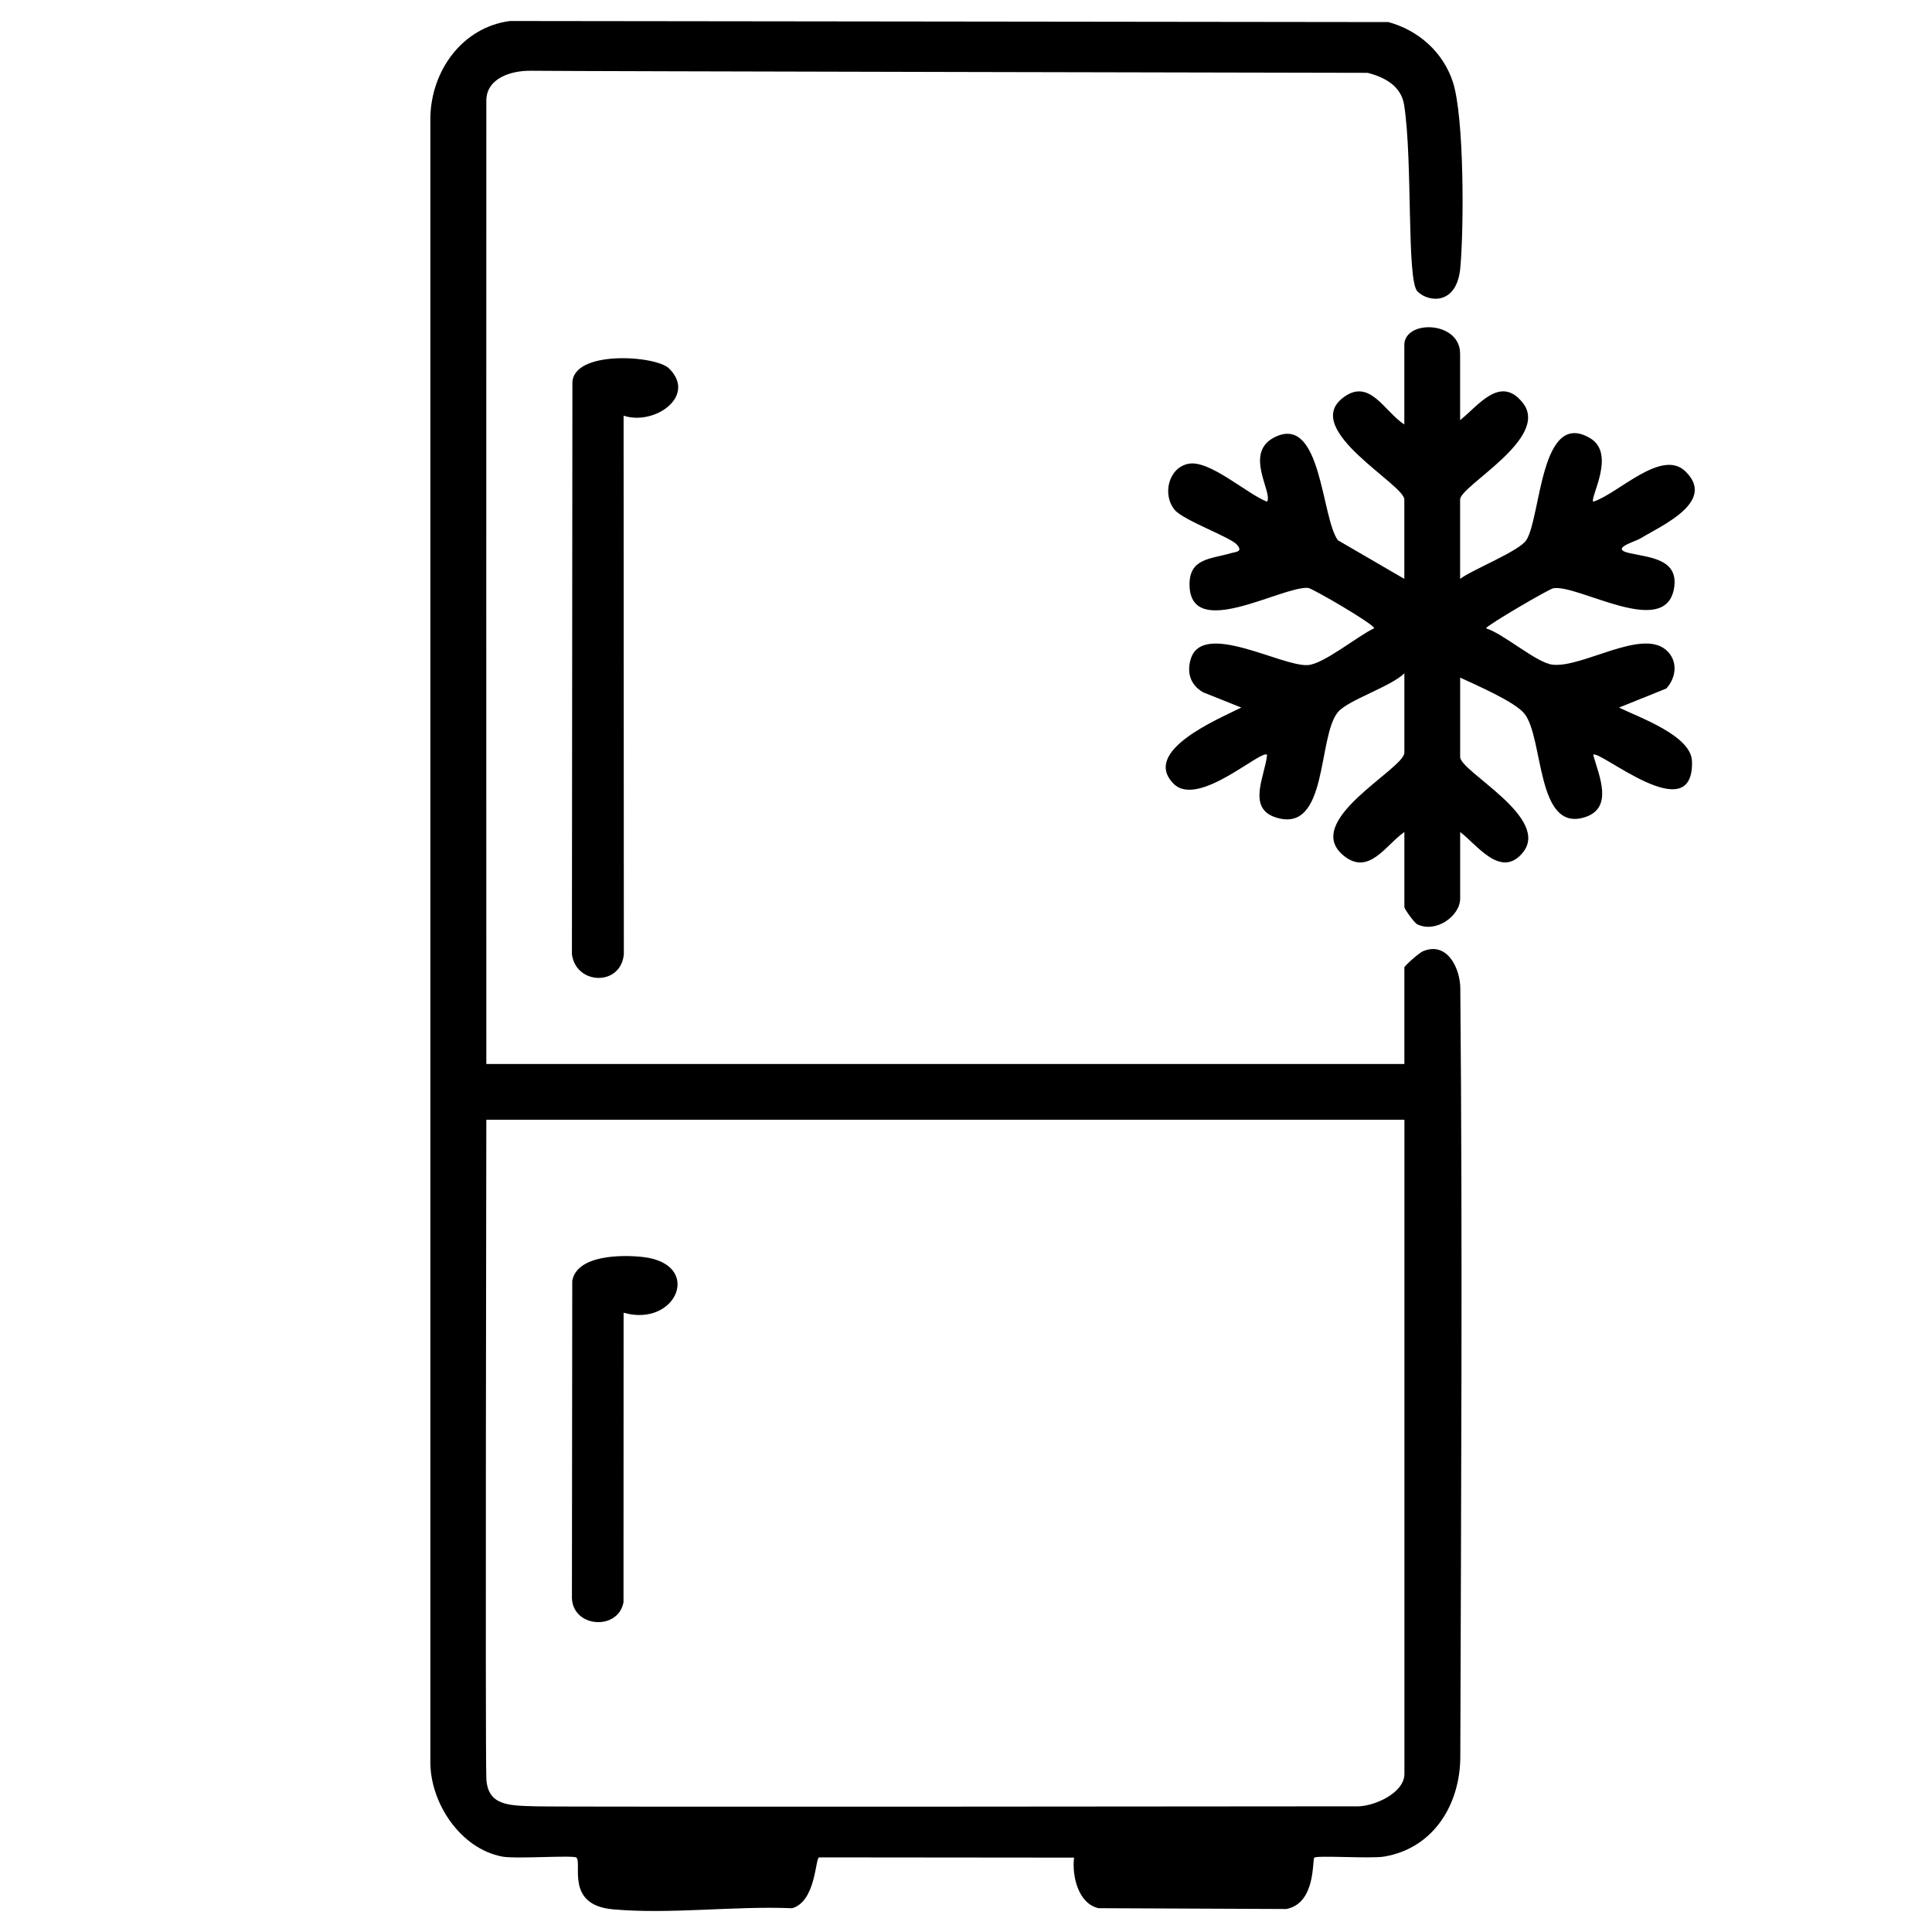
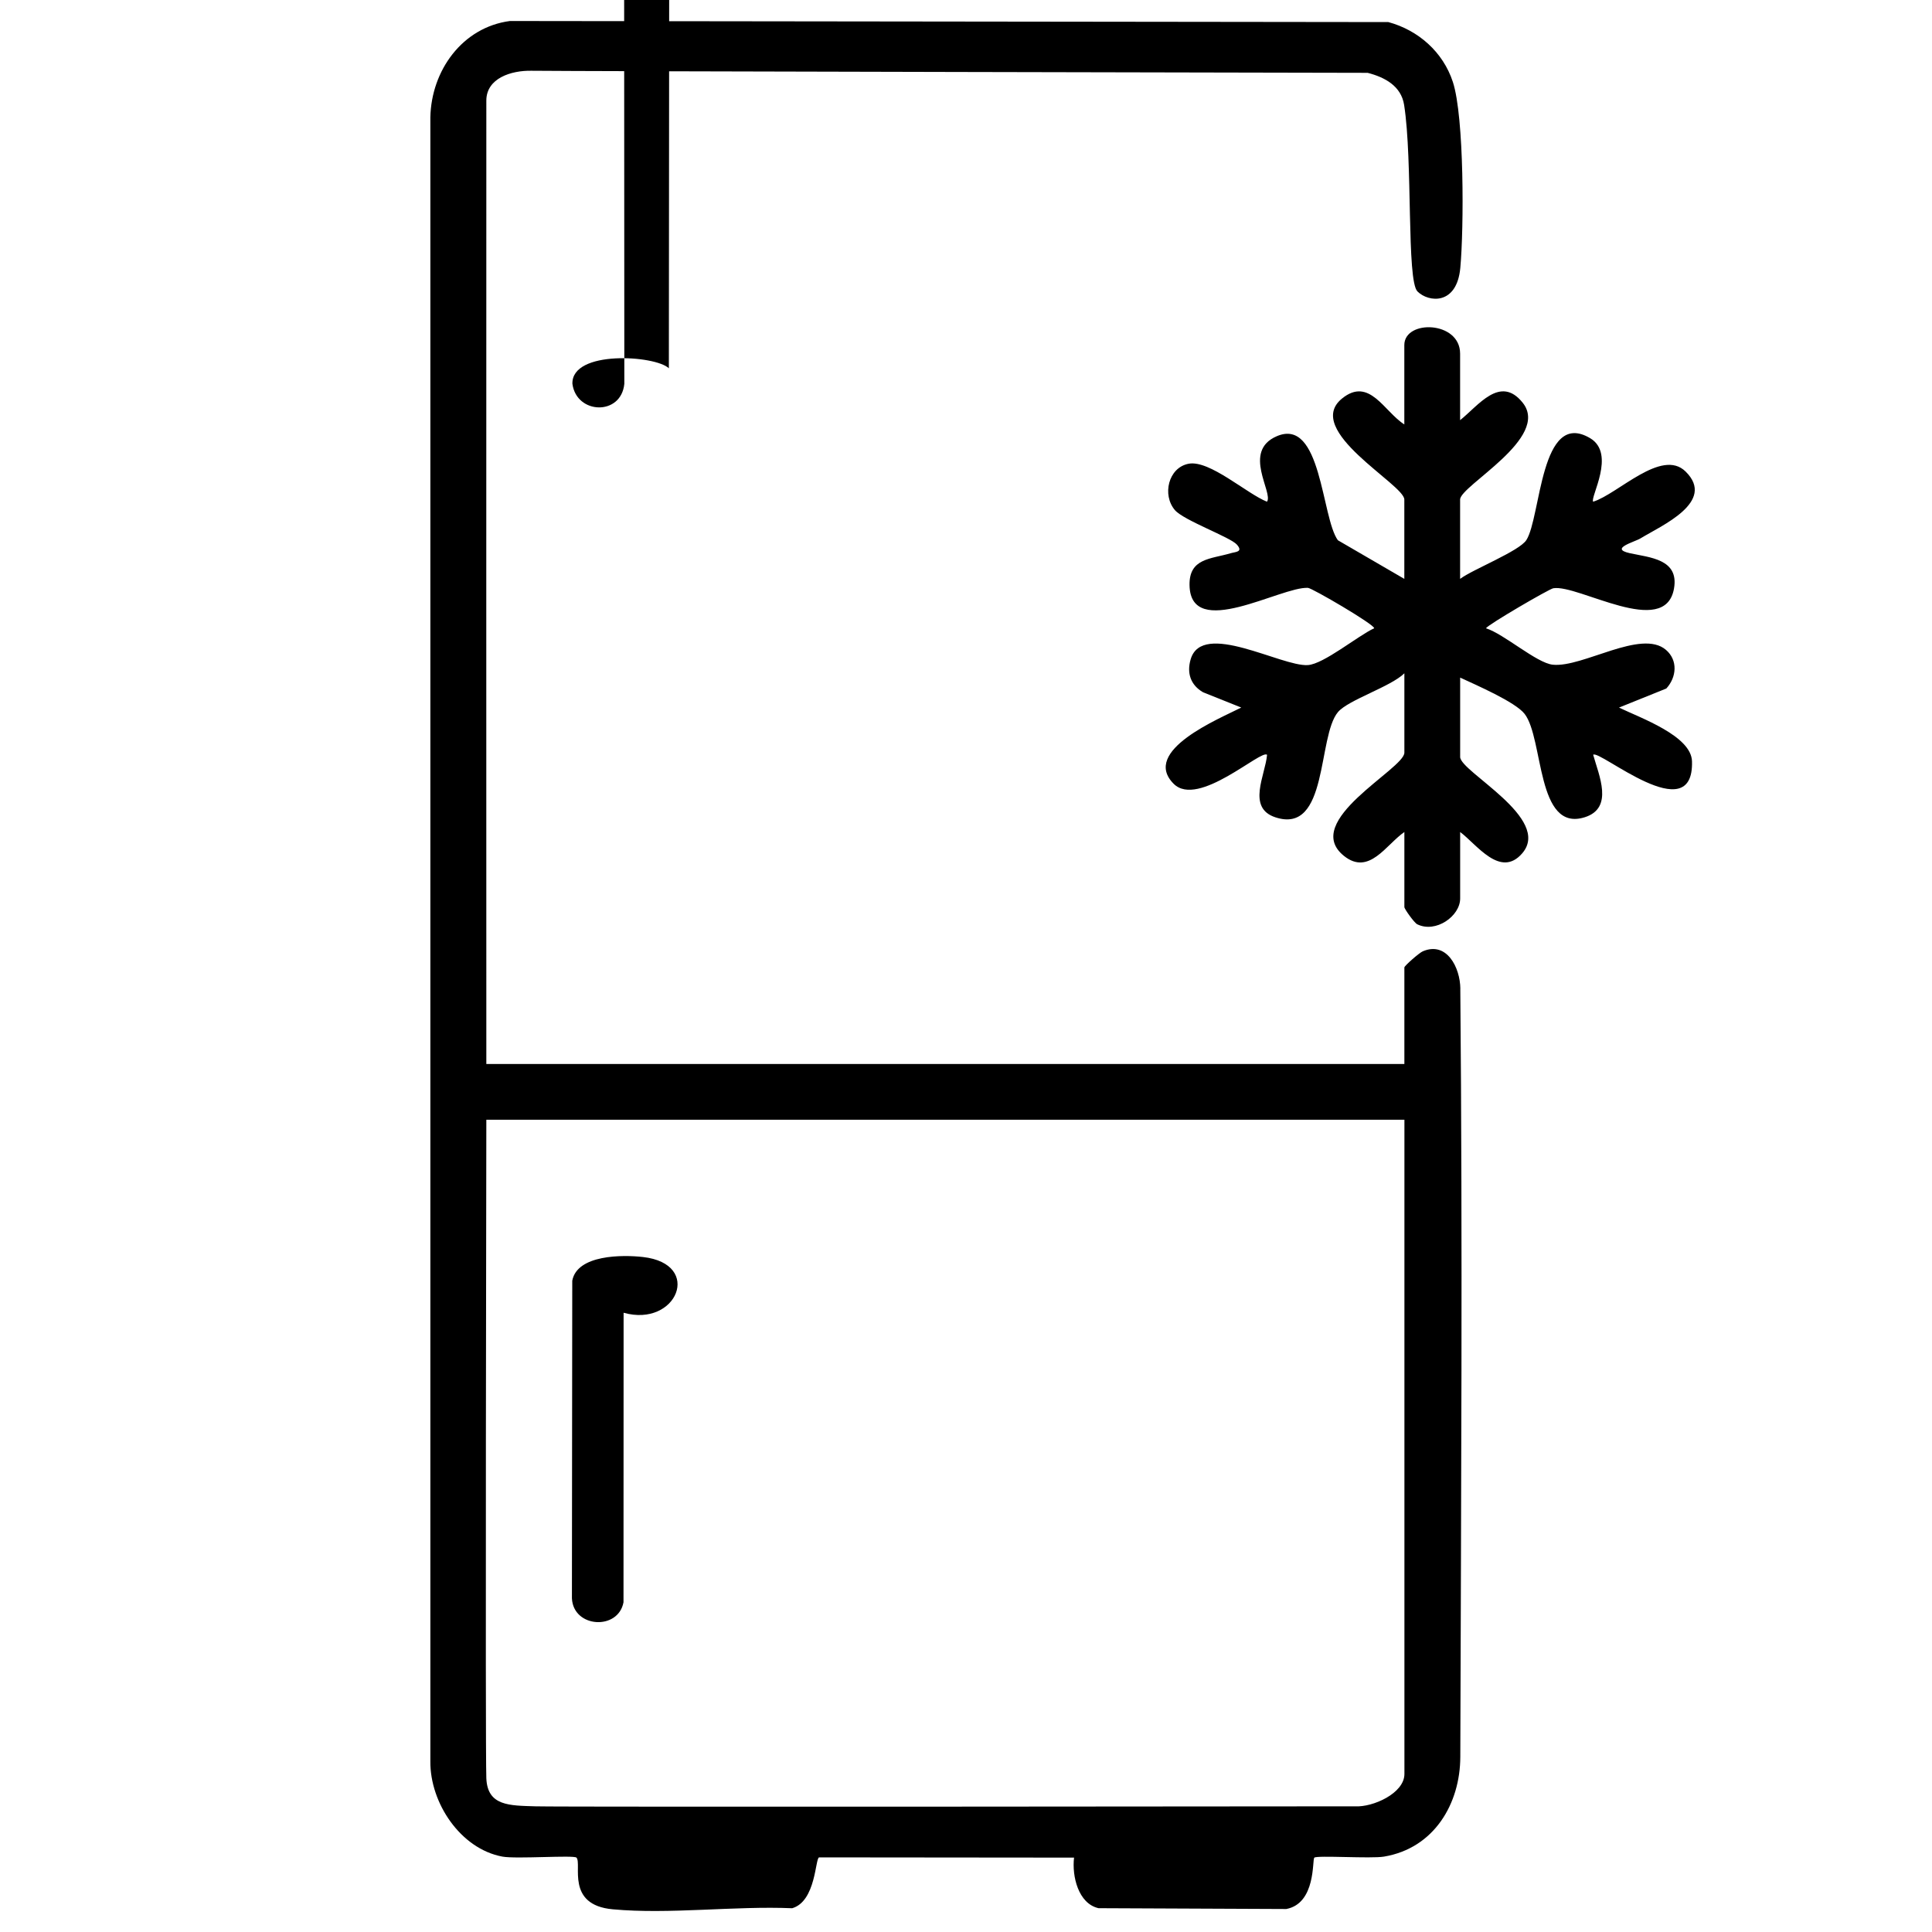
<svg xmlns="http://www.w3.org/2000/svg" id="Ebene_1" version="1.1" viewBox="0 0 40 40">
-   <polygon points="25.784 20.128 25.784 20.128 25.784 20.127 25.784 20.128" />
-   <path d="M13.848,7.625c-.276-.268-2.016-.385-1.997.321l-.01,11.812c.084.635,1.01.668,1.075,0l-.005-11.152c.638.213,1.527-.408.937-.981Z" />
+   <path d="M13.848,7.625c-.276-.268-2.016-.385-1.997.321c.084.635,1.01.668,1.075,0l-.005-11.152c.638.213,1.527-.408.937-.981Z" />
  <path d="M30.235,20.471c-.004-.44-.282-.988-.778-.775-.075.032-.381.301-.381.334v1.999H10.069s-.003-19.492,0-19.95.51-.624.942-.614c.464.01,17.305.043,17.305.043.353.091.694.271.755.666.181,1.158.048,3.632.276,3.86s.815.29.887-.487c.076-.82.083-3.124-.154-3.85-.203-.621-.716-1.072-1.336-1.24l-18.187-.022c-.985.13-1.628,1.026-1.647,1.995v34.036c-.008.859.622,1.811,1.491,1.973.285.053,1.481-.035,1.534.021.12.127-.231.98.75,1.07,1.171.108,2.526-.073,3.716-.022.495-.144.476-1.039.558-1.053l5.278.005c-.046.384.088.953.507,1.047l3.887.017c.617-.117.535-1.017.58-1.063.05-.052,1.174.024,1.444-.022,1.041-.175,1.576-1.099,1.579-2.063.016-5.452.048-10.539,0-15.906ZM29.077,36.728c0,.402-.656.691-1.018.67,0,0-16.436.017-16.972,0s-.994-.003-1.018-.581,0-13.634,0-13.634h19.008v13.545Z" />
  <path d="M12.909,33.173l.002-5.994c1.103.311,1.65-1.013.4-1.154-.421-.048-1.362-.051-1.463.491l-.007,6.575c.028.615.959.67,1.068.082Z" />
  <path d="M33.519,14.65l.98-.395c.214-.233.244-.585-.007-.8-.513-.44-1.722.371-2.343.307-.335-.034-1.014-.64-1.384-.754.036-.073,1.309-.815,1.395-.829.519-.084,2.313,1.05,2.498.008.11-.617-.508-.643-.919-.735-.423-.095.104-.231.225-.305.43-.263,1.575-.755.934-1.385-.497-.488-1.4.466-1.913.625-.07-.086.479-.993-.063-1.315-1.032-.612-1.017,1.636-1.32,2.109-.148.231-1.101.602-1.372.804v-1.643c0-.286,1.879-1.276,1.295-2.005-.465-.581-.919.064-1.295.362v-1.377c0-.682-1.155-.709-1.155-.178v1.643c-.417-.262-.725-.997-1.291-.535-.809.661,1.291,1.777,1.291,2.09v1.643l-1.376-.8c-.341-.47-.337-2.551-1.264-2.154-.727.311-.065,1.174-.204,1.356-.419-.166-1.187-.867-1.621-.786-.423.08-.552.648-.285.96.183.214,1.149.56,1.284.715.135.155-.028.148-.129.178-.412.122-.862.101-.852.661.02,1.157,1.894.025,2.452.056.087.005,1.373.756,1.371.836-.338.157-1.044.742-1.374.763-.548.034-2.185-.931-2.425-.122-.086.289,0,.536.255.684l.792.317c-.441.226-2.085.893-1.399,1.579.507.507,1.818-.724,1.933-.6-.035.418-.426,1.098.174,1.294,1.1.36.865-1.673,1.295-2.18.212-.251,1.092-.524,1.374-.802v1.643c0,.339-2.152,1.416-1.25,2.138.52.416.872-.236,1.25-.495v1.554c0,.039.204.325.266.356.386.19.889-.17.889-.533v-1.377c.341.254.832.966,1.285.441.623-.724-1.285-1.689-1.285-1.995v-1.643c.319.149,1.144.504,1.335.752.397.515.239,2.456,1.245,2.139.606-.191.291-.869.174-1.293.118-.122,2.086,1.566,2.046.135-.015-.527-1.062-.896-1.513-1.113Z" />
</svg>